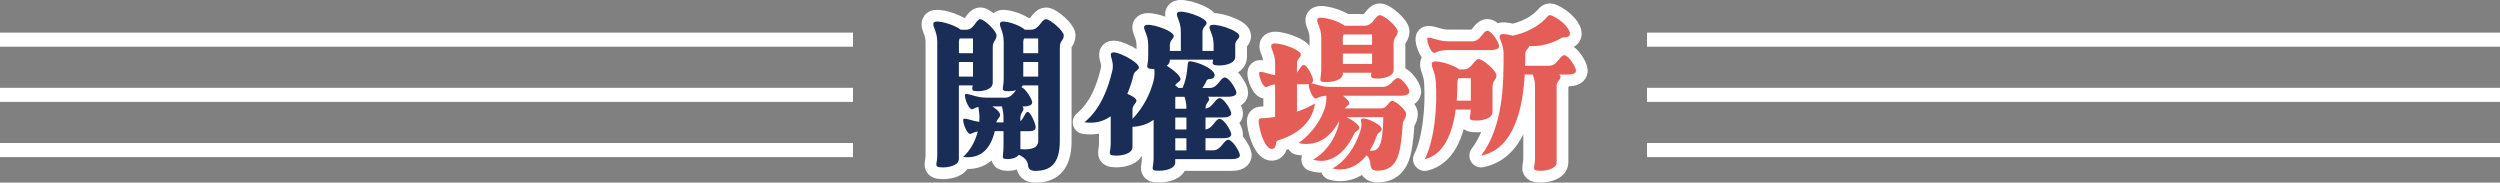
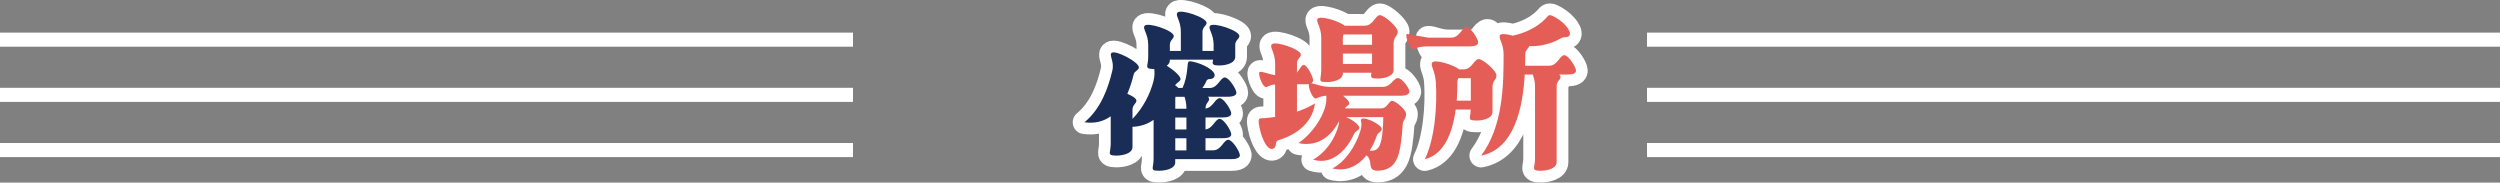
<svg xmlns="http://www.w3.org/2000/svg" id="b" data-name="レイヤー 2" viewBox="0 0 534 39.01">
  <rect x="0" y="0" width="534" height="39.01" fill="#808080" stroke="none" />
  <g id="c" data-name="レイアウト">
    <g>
-       <path d="M207.75,18.24h-2.93v15.68c0,1.39-2.05,1.84-3.45,1.84-.59,0-1.03-.08-1.17-.19-.44-.34,0-.75,0-2.55V8.94c0-2.44-1.25-3.49-.73-4.13.55-.68,4.4.45,5.76,1.54h1.17c1.69,0,2.05-2.25,3.01-2.25.81,0,3.45,2.51,3.45,3.45,0,1.13-.81,1.09-.81,2.55v7.54c0,1.43-1.87,1.84-3.15,1.84-.51,0-.92-.04-1.06-.15-.26-.22-.18-.45-.07-1.09ZM204.82,11.37h3.01v-3.15h-2.82c-.11.19-.18.41-.18.71v2.44ZM204.82,16.36h3.01v-3.11h-3.01v3.11ZM227.22,7.55c0,1.13-.84,1.09-.84,2.55v19.96c0,5.14-2.16,6.45-5.28,6.45-1.14,0-1.43-.53-1.5-1.13-.07-1.09-.84-1.8-1.98-2.29-.51.68-1.58.9-2.35.9-.44,0-.81-.08-.92-.15-.33-.34,0-.79,0-2.59v-3.23h-1.87c-.84,3.68-2.93,6-6.75,5.51,1.58-1.46,2.6-3.38,3.12-5.44-1.1.19-1.28.53-1.61.53-.84,0-1.94-3.26-1.32-3.26.88,0,1.8.49,3.26.68v-.04c.11-1.46-.11-2.44-.18-3.15-.92.19-1.06.49-1.39.49-.84,0-1.94-3.26-1.32-3.26,1.1,0,2.24.79,4.47.79h3.96c1.17,0,1.8-.94,2.31-1.61-.51.19-1.1.23-1.58.23-.55,0-.95-.04-1.06-.15-.44-.34,0-.75,0-2.59v-7.8c0-2.44-1.17-3.49-.7-4.13.51-.68,4.03.45,5.24,1.54h1.25c1.83,0,2.24-2.25,3.26-2.25.88,0,3.78,2.51,3.78,3.45ZM214.35,26.15v-.98c0-1.05-.18-1.84-.33-2.44h-2.05c.95.6,1.72,1.35,1.65,1.88-.07.56-.62.75-.81,1.54h1.54ZM221.76,18.24h-3.3c-.07.15-.18.26-.29.38.92.3,2.31,2.59,2.31,3.26,0,.71-1.1.86-1.87.86h-.22c.15.15.22.34.22.49,0,.64-.66.86-.66,1.95v.71c.73-.56,1.03-1.99,1.58-1.99.59,0,1.69,2.55,1.69,3.26s-.73.86-1.28.86h-1.98v3.83c2.46.23,3.81-.3,3.81-1.8v-11.82ZM221.76,11.37v-3.15h-3.01c-.11.19-.18.41-.18.71v2.44h3.19ZM221.76,16.36v-3.11h-3.19v3.11h3.19Z" fill="#fff" stroke="#fff" stroke-linecap="round" stroke-linejoin="round" stroke-width="5.01" />
      <path d="M264.85,33.13c0,.75-1.1.86-1.87.86h-11.95v.68c0,1.39-2.09,1.8-3.45,1.8-.59,0-1.06-.04-1.17-.15-.44-.34,0-.75,0-2.55v-8.18c-1.25.9-2.75,1.43-4.51,1.5v4.31c0,1.39-2.09,1.84-3.48,1.84-.55,0-1.03-.07-1.17-.19-.44-.3,0-.75,0-2.55v-5.66c-1.58,1.13-3.45,1.58-5.61,1.28,3.52-2.89,5.1-7.39,5.94-10.99.51-1.95-.73-3.34-.15-3.83.81-.71,6.01,2.03,5.83,3.15-.11.64-.92.71-1.1,1.43-.37,1.54-.84,2.93-1.36,4.16,1.1.45,1.94,1.01,1.94,1.46,0,.64-.84.86-.84,1.95v1.95c2.35-2.44,3.81-5.44,4.47-8.03.29-1.09.26-1.95.18-2.63h-.15c-.55,0-1.03-.07-1.14-.19-.48-.3,0-.75,0-2.55v-2.4c0-2.4-1.28-3.49-.77-4.09.7-.83,6.23,1.01,6.23,2.18,0,.64-.84.86-.84,1.91v1.28h2.35v-4.09c0-2.4-1.25-3.49-.73-4.09.7-.83,6.23,1.05,6.23,2.18,0,.64-.88.86-.88,1.91v4.09h2.38v-1.28c0-2.4-1.25-3.49-.77-4.09.7-.83,6.27,1.01,6.27,2.18,0,.64-.88.86-.88,1.91v2.55c0,1.39-2.09,1.84-3.45,1.84-.59,0-1.03-.07-1.17-.19-.29-.19-.22-.45-.11-1.05h-9.24v.15c0,.49-.26.86-.66,1.13,1.5.94,3.12,2.33,2.93,2.96-.15.53-.77.6-1.14,1.24.29.19.55.38.7.56h.88c.62-1.35.92-2.78,1.06-4.58.11-.94.04-1.28,1.06-1.05,2.38.49,4.95,1.95,4.73,3.04-.11.52-.66.71-1.06.68-.33,0-.59.15-.73.49-.18.49-.48.94-.81,1.43h1.54c1.8,0,2.24-2.25,3.26-2.25.88,0,2.46,2.55,2.46,3.26s-1.1.86-1.87.86h-4.22c.18.15.26.34.26.49,0,.64-.77.86-.77,1.95v.08c1.61-.19,2.05-2.21,3.04-2.21.88,0,2.46,2.55,2.46,3.26,0,.75-1.1.86-1.87.86h-3.63v2.55c1.61-.19,2.05-2.25,3.04-2.25.88,0,2.46,2.55,2.46,3.3s-1.1.83-1.87.83h-3.63v2.59h1.61c1.8,0,2.24-2.25,3.26-2.25.88,0,2.46,2.55,2.46,3.26ZM253.42,23.23v-.11c0-1.05-.22-1.84-.4-2.44h-1.94c0,.11-.04.26-.04.41v2.14h2.38ZM253.42,27.65v-2.55h-2.38v2.55h2.38ZM253.42,32.12v-2.59h-2.38v2.59h2.38Z" fill="#fff" stroke="#fff" stroke-linecap="round" stroke-linejoin="round" stroke-width="5.01" />
      <path d="M301.03,19.59c0,.71-1.06.86-1.83.86h-12.32c.81.64,1.39,1.31,1.32,1.69-.11.41-.62.53-.95,1.01h7.77c1.36,0,1.58-1.61,2.35-1.61.7,0,2.97,1.88,2.97,2.81,0,1.09-.62,1.16-.73,2.25,0,0-.18,3.9-.81,6.15-.59,2.21-1.87,3.71-4.62,3.71-1.06,0-1.36-.53-1.43-1.13-.07-1.16-.33-1.73-.88-2.14-2.05,2.59-4.69,3.45-7.26,2.78,2.68-1.39,4.95-4.65,5.98-8.06.59-2.03-.26-2.14.26-2.51.7-.53,4.55,1.31,4.29,2.29-.15.53-.77.53-1.1,1.39-.4,1.2-.92,2.21-1.47,3.11,1.06.08,1.76-.19,2.2-1.28.55-1.39.7-4.39.7-5.89h-7.92c1.28.53,3.01,1.76,2.79,2.4-.18.53-.81.49-1.17,1.31-1.91,4.09-5.21,6.49-8.69,5.36,2.6-1.43,4.47-4.2,5.28-6.79.22-.68.29-1.13.29-1.46-2.05,3.9-5.1,5.48-8.69,4.73,2.86-1.99,5.13-5.29,5.79-8.1.18-.83.18-1.46.15-2.03-1.69.15-1.87.6-2.27.6-.73,0-1.61-2.4-1.47-3.08-.18,0-.4.04-.59.04h-1.94v5.85c1.36-.45,2.68-1.05,3.85-1.76-.62,4.65-4.66,6.9-7.74,7.84-.4.11-.59.41-.59.79-.04.45-.26,1.05-.81,1.09-1.21.19-2.53-2.81-2.86-5.48-.15-1.2.22-1.05,1.21-1.09.73-.08,1.5-.15,2.27-.26v-6.94c-1.39.15-1.54.56-1.94.56-.84,0-1.91-3.26-1.28-3.26.88,0,1.76.49,3.23.71v-2.44c0-2.44-1.25-3.53-.73-4.13.7-.83,6.23,1.05,6.23,2.18,0,.64-.84.86-.84,1.95v1.91c.59-.68.92-1.65,1.47-1.65.7,0,1.98,2.55,1.98,3.26,0,.34-.15.53-.4.64.99.15,2.13.79,4.11.79h11.15c1.83,0,2.24-1.88,3.26-1.88.88,0,2.46,2.18,2.46,2.89ZM292.96,15.54h-6.12v.15c0,1.39-2.09,1.84-3.45,1.84-.59,0-1.06-.08-1.17-.15-.44-.34,0-.79,0-2.59v-6.71c0-2.4-1.25-3.49-.77-4.09.59-.68,4.44.45,5.79,1.5h4.25c1.83,0,2.27-2.25,3.26-2.25.92,0,3.81,2.51,3.81,3.49,0,1.09-.88,1.05-.88,2.55v5.66c0,1.39-2.05,1.84-3.45,1.84-.59,0-1.03-.07-1.17-.15-.29-.23-.22-.49-.11-1.09ZM286.84,9.57h6.23v-2.21h-6.09c-.07.19-.15.45-.15.71v1.5ZM286.84,13.66h6.23v-2.21h-6.23v2.21Z" fill="#fff" stroke="#fff" stroke-linecap="round" stroke-linejoin="round" stroke-width="5.01" />
      <path d="M310.94,23.38c-.73,5.36-2.64,9.68-6.6,10.62,2.05-4.09,2.71-11.22,2.35-16.54-.18-2.44-1.25-3.53-.73-4.13.55-.68,4.4.45,5.76,1.5h.88c1.83,0,2.24-2.21,3.26-2.21.88,0,3.78,2.48,3.78,3.45,0,1.09-.84,1.05-.84,2.55v5.29c0,1.43-2.09,1.84-3.48,1.84-.55,0-1.03-.08-1.14-.15-.44-.3-.07-.71-.04-2.21h-3.19ZM305.04,8.04c1.14,0,2.24.79,4.47.79h4.95c1.83,0,2.27-2.25,3.26-2.25.92,0,2.49,2.55,2.49,3.26,0,.75-1.1.86-1.87.86h-8.83c-2.53,0-2.68.6-3.15.6-.84,0-1.94-3.26-1.32-3.26ZM311.16,21.5h3.01v-4.8h-2.68c-.11.22-.18.45-.18.75,0,1.35-.04,2.74-.15,4.05ZM321.17,11.6c0-2.44-1.25-3.49-.73-4.13.29-.34,1.43-.19,2.68.15,2.35-.49,5.06-1.61,7.08-3.71.44-.49.59-.9,1.39-.53,2.2.98,4.11,3.19,3.7,4.09-.26.68-1.25.34-1.76.64-1.87,1.13-4.44,1.88-6.89,1.73-.11.53-.84.79-.84,1.76,0,.75,0,1.58-.04,2.44h5.13c1.83,0,2.24-2.25,3.26-2.25.88,0,2.49,2.55,2.49,3.3s-1.1.83-1.87.83h-1.72c.18.19.29.38.29.53,0,.64-.84.86-.84,1.91v16.28c0,1.39-2.09,1.84-3.48,1.84-.55,0-1.03-.07-1.14-.19-.48-.34,0-.75,0-2.55v-15.38c0-1.01-.26-1.8-.48-2.44h-1.72c-.4,7.16-2.24,15.9-9.31,17.33,4.66-6.23,4.8-14.97,4.8-21.64Z" fill="#fff" stroke="#fff" stroke-linecap="round" stroke-linejoin="round" stroke-width="5.01" />
    </g>
    <g>
-       <path d="M207.75,18.24h-2.93v15.68c0,1.39-2.05,1.84-3.45,1.84-.59,0-1.03-.07-1.17-.19-.44-.34,0-.75,0-2.55V8.94c0-2.44-1.25-3.49-.73-4.13.55-.68,4.4.45,5.76,1.54h1.17c1.69,0,2.05-2.25,3.01-2.25.81,0,3.45,2.51,3.45,3.45,0,1.13-.81,1.09-.81,2.55v7.54c0,1.43-1.87,1.84-3.15,1.84-.51,0-.92-.04-1.06-.15-.26-.22-.18-.45-.07-1.09ZM204.82,11.37h3.01v-3.15h-2.82c-.11.19-.18.41-.18.71v2.44ZM204.82,16.36h3.01v-3.11h-3.01v3.11ZM227.22,7.55c0,1.13-.84,1.09-.84,2.55v19.95c0,5.14-2.16,6.45-5.28,6.45-1.14,0-1.43-.53-1.5-1.13-.07-1.09-.84-1.8-1.98-2.29-.51.68-1.58.9-2.35.9-.44,0-.81-.07-.92-.15-.33-.34,0-.79,0-2.59v-3.23h-1.87c-.84,3.68-2.93,6-6.75,5.51,1.58-1.46,2.6-3.38,3.12-5.44-1.1.19-1.28.53-1.61.53-.84,0-1.94-3.26-1.32-3.26.88,0,1.8.49,3.26.68v-.04c.11-1.46-.11-2.44-.18-3.15-.92.19-1.06.49-1.39.49-.84,0-1.94-3.26-1.32-3.26,1.1,0,2.24.79,4.47.79h3.96c1.17,0,1.8-.94,2.31-1.61-.51.19-1.1.23-1.58.23-.55,0-.95-.04-1.06-.15-.44-.34,0-.75,0-2.59v-7.8c0-2.44-1.17-3.49-.7-4.13.51-.68,4.03.45,5.24,1.54h1.25c1.83,0,2.24-2.25,3.26-2.25.88,0,3.78,2.51,3.78,3.45ZM214.35,26.15v-.98c0-1.05-.18-1.84-.33-2.44h-2.05c.95.6,1.72,1.35,1.65,1.88-.07.56-.62.75-.81,1.54h1.54ZM221.76,18.24h-3.3c-.07.15-.18.26-.29.38.92.3,2.31,2.59,2.31,3.26,0,.71-1.1.86-1.87.86h-.22c.15.15.22.34.22.49,0,.64-.66.86-.66,1.95v.71c.73-.56,1.03-1.99,1.58-1.99.59,0,1.69,2.55,1.69,3.26s-.73.86-1.28.86h-1.98v3.83c2.46.23,3.81-.3,3.81-1.8v-11.82ZM221.76,11.37v-3.15h-3.01c-.11.19-.18.41-.18.71v2.44h3.19ZM221.76,16.36v-3.11h-3.19v3.11h3.19Z" fill="#1a2d57" />
      <path d="M264.85,33.13c0,.75-1.1.86-1.87.86h-11.95v.68c0,1.39-2.09,1.8-3.45,1.8-.59,0-1.06-.04-1.17-.15-.44-.34,0-.75,0-2.55v-8.18c-1.25.9-2.75,1.43-4.51,1.5v4.31c0,1.39-2.09,1.84-3.48,1.84-.55,0-1.03-.07-1.17-.19-.44-.3,0-.75,0-2.55v-5.66c-1.58,1.13-3.45,1.58-5.61,1.28,3.52-2.89,5.1-7.39,5.94-10.99.51-1.95-.73-3.34-.15-3.83.81-.71,6.01,2.03,5.83,3.15-.11.64-.92.71-1.1,1.43-.37,1.54-.84,2.93-1.36,4.16,1.1.45,1.94,1.01,1.94,1.46,0,.64-.84.86-.84,1.95v1.95c2.35-2.44,3.81-5.44,4.47-8.03.29-1.09.26-1.95.18-2.63h-.15c-.55,0-1.03-.07-1.14-.19-.48-.3,0-.75,0-2.55v-2.4c0-2.4-1.28-3.49-.77-4.09.7-.83,6.23,1.01,6.23,2.18,0,.64-.84.86-.84,1.91v1.28h2.35v-4.09c0-2.4-1.25-3.49-.73-4.09.7-.83,6.23,1.05,6.23,2.18,0,.64-.88.86-.88,1.91v4.09h2.38v-1.28c0-2.4-1.25-3.49-.77-4.09.7-.83,6.27,1.01,6.27,2.18,0,.64-.88.86-.88,1.91v2.55c0,1.39-2.09,1.84-3.45,1.84-.59,0-1.03-.07-1.17-.19-.29-.19-.22-.45-.11-1.05h-9.24v.15c0,.49-.26.86-.66,1.13,1.5.94,3.12,2.33,2.93,2.96-.15.53-.77.6-1.14,1.24.29.19.55.38.7.56h.88c.62-1.35.92-2.78,1.06-4.58.11-.94.04-1.28,1.06-1.05,2.38.49,4.95,1.95,4.73,3.04-.11.52-.66.71-1.06.68-.33,0-.59.15-.73.49-.18.49-.48.94-.81,1.43h1.54c1.8,0,2.24-2.25,3.26-2.25.88,0,2.46,2.55,2.46,3.26s-1.1.86-1.87.86h-4.22c.18.15.26.34.26.49,0,.64-.77.86-.77,1.95v.07c1.61-.19,2.05-2.21,3.04-2.21.88,0,2.46,2.55,2.46,3.26,0,.75-1.1.86-1.87.86h-3.63v2.55c1.61-.19,2.05-2.25,3.04-2.25.88,0,2.46,2.55,2.46,3.3s-1.1.83-1.87.83h-3.63v2.59h1.61c1.8,0,2.24-2.25,3.26-2.25.88,0,2.46,2.55,2.46,3.26ZM253.42,23.23v-.11c0-1.05-.22-1.84-.4-2.44h-1.94c0,.11-.04.26-.04.41v2.14h2.38ZM253.42,27.65v-2.55h-2.38v2.55h2.38ZM253.42,32.12v-2.59h-2.38v2.59h2.38Z" fill="#1a2d57" />
      <path d="M301.03,19.59c0,.71-1.06.86-1.83.86h-12.32c.81.64,1.39,1.31,1.32,1.69-.11.41-.62.52-.95,1.01h7.77c1.36,0,1.58-1.61,2.35-1.61.7,0,2.97,1.88,2.97,2.81,0,1.09-.62,1.16-.73,2.25,0,0-.18,3.9-.81,6.15-.59,2.21-1.87,3.71-4.62,3.71-1.06,0-1.36-.53-1.43-1.13-.07-1.16-.33-1.73-.88-2.14-2.05,2.59-4.69,3.45-7.26,2.78,2.68-1.39,4.95-4.65,5.98-8.06.59-2.03-.26-2.14.26-2.51.7-.52,4.55,1.31,4.29,2.29-.15.53-.77.53-1.1,1.39-.4,1.2-.92,2.21-1.47,3.11,1.06.07,1.76-.19,2.2-1.28.55-1.39.7-4.39.7-5.89h-7.92c1.28.53,3.01,1.76,2.79,2.4-.18.53-.81.49-1.17,1.31-1.91,4.09-5.21,6.49-8.69,5.36,2.6-1.43,4.47-4.2,5.28-6.79.22-.68.29-1.13.29-1.46-2.05,3.9-5.1,5.48-8.69,4.73,2.86-1.99,5.13-5.29,5.79-8.1.18-.83.18-1.46.15-2.03-1.69.15-1.87.6-2.27.6-.73,0-1.61-2.4-1.47-3.08-.18,0-.4.04-.59.04h-1.94v5.85c1.36-.45,2.68-1.05,3.85-1.76-.62,4.65-4.66,6.9-7.74,7.84-.4.11-.59.41-.59.79-.04.45-.26,1.05-.81,1.09-1.21.19-2.53-2.81-2.86-5.48-.15-1.2.22-1.05,1.21-1.09.73-.07,1.5-.15,2.27-.26v-6.94c-1.39.15-1.54.56-1.94.56-.84,0-1.91-3.26-1.28-3.26.88,0,1.76.49,3.23.71v-2.44c0-2.44-1.25-3.53-.73-4.13.7-.83,6.23,1.05,6.23,2.18,0,.64-.84.86-.84,1.95v1.91c.59-.68.92-1.65,1.47-1.65.7,0,1.98,2.55,1.98,3.26,0,.34-.15.53-.4.64.99.15,2.13.79,4.11.79h11.15c1.83,0,2.24-1.88,3.26-1.88.88,0,2.46,2.18,2.46,2.89ZM292.96,15.54h-6.12v.15c0,1.39-2.09,1.84-3.45,1.84-.59,0-1.06-.07-1.17-.15-.44-.34,0-.79,0-2.59v-6.71c0-2.4-1.25-3.49-.77-4.09.59-.68,4.44.45,5.79,1.5h4.25c1.83,0,2.27-2.25,3.26-2.25.92,0,3.81,2.51,3.81,3.49,0,1.09-.88,1.05-.88,2.55v5.66c0,1.39-2.05,1.84-3.45,1.84-.59,0-1.03-.07-1.17-.15-.29-.23-.22-.49-.11-1.09ZM286.84,9.57h6.23v-2.21h-6.09c-.07.19-.15.45-.15.71v1.5ZM286.84,13.66h6.23v-2.21h-6.23v2.21Z" fill="#e45e57" />
-       <path d="M310.94,23.38c-.73,5.36-2.64,9.68-6.6,10.62,2.05-4.09,2.71-11.22,2.35-16.54-.18-2.44-1.25-3.53-.73-4.13.55-.68,4.4.45,5.76,1.5h.88c1.83,0,2.24-2.21,3.26-2.21.88,0,3.78,2.48,3.78,3.45,0,1.09-.84,1.05-.84,2.55v5.29c0,1.43-2.09,1.84-3.48,1.84-.55,0-1.03-.08-1.14-.15-.44-.3-.07-.71-.04-2.21h-3.19ZM305.04,8.04c1.14,0,2.24.79,4.47.79h4.95c1.83,0,2.27-2.25,3.26-2.25.92,0,2.49,2.55,2.49,3.26,0,.75-1.1.86-1.87.86h-8.83c-2.53,0-2.68.6-3.15.6-.84,0-1.94-3.26-1.32-3.26ZM311.16,21.5h3.01v-4.8h-2.68c-.11.22-.18.45-.18.75,0,1.35-.04,2.74-.15,4.05ZM321.17,11.6c0-2.44-1.25-3.49-.73-4.13.29-.34,1.43-.19,2.68.15,2.35-.49,5.06-1.61,7.08-3.71.44-.49.59-.9,1.39-.53,2.2.98,4.11,3.19,3.7,4.09-.26.68-1.25.34-1.76.64-1.87,1.13-4.44,1.88-6.89,1.73-.11.53-.84.79-.84,1.76,0,.75,0,1.58-.04,2.44h5.13c1.83,0,2.24-2.25,3.26-2.25.88,0,2.49,2.55,2.49,3.3s-1.1.83-1.87.83h-1.72c.18.19.29.38.29.53,0,.64-.84.86-.84,1.91v16.28c0,1.39-2.09,1.84-3.48,1.84-.55,0-1.03-.07-1.14-.19-.48-.34,0-.75,0-2.55v-15.38c0-1.01-.26-1.8-.48-2.44h-1.72c-.4,7.16-2.24,15.9-9.31,17.33,4.66-6.23,4.8-14.97,4.8-21.64Z" fill="#e45e57" />
+       <path d="M310.94,23.38c-.73,5.36-2.64,9.68-6.6,10.62,2.05-4.09,2.71-11.22,2.35-16.54-.18-2.44-1.25-3.53-.73-4.13.55-.68,4.4.45,5.76,1.5h.88c1.83,0,2.24-2.21,3.26-2.21.88,0,3.78,2.48,3.78,3.45,0,1.09-.84,1.05-.84,2.55v5.29c0,1.43-2.09,1.84-3.48,1.84-.55,0-1.03-.08-1.14-.15-.44-.3-.07-.71-.04-2.21h-3.19ZM305.04,8.04h4.95c1.83,0,2.27-2.25,3.26-2.25.92,0,2.49,2.55,2.49,3.26,0,.75-1.1.86-1.87.86h-8.83c-2.53,0-2.68.6-3.15.6-.84,0-1.94-3.26-1.32-3.26ZM311.16,21.5h3.01v-4.8h-2.68c-.11.22-.18.45-.18.75,0,1.35-.04,2.74-.15,4.05ZM321.17,11.6c0-2.44-1.25-3.49-.73-4.13.29-.34,1.43-.19,2.68.15,2.35-.49,5.06-1.61,7.08-3.71.44-.49.59-.9,1.39-.53,2.2.98,4.11,3.19,3.7,4.09-.26.68-1.25.34-1.76.64-1.87,1.13-4.44,1.88-6.89,1.73-.11.53-.84.79-.84,1.76,0,.75,0,1.58-.04,2.44h5.13c1.83,0,2.24-2.25,3.26-2.25.88,0,2.49,2.55,2.49,3.3s-1.1.83-1.87.83h-1.72c.18.19.29.38.29.53,0,.64-.84.86-.84,1.91v16.28c0,1.39-2.09,1.84-3.48,1.84-.55,0-1.03-.07-1.14-.19-.48-.34,0-.75,0-2.55v-15.38c0-1.01-.26-1.8-.48-2.44h-1.72c-.4,7.16-2.24,15.9-9.31,17.33,4.66-6.23,4.8-14.97,4.8-21.64Z" fill="#e45e57" />
    </g>
    <g>
      <g>
        <line x1="351.8" y1="8.47" x2="534" y2="8.47" fill="none" stroke="#fff" stroke-miterlimit="10" stroke-width="3.01" />
        <line x1="351.8" y1="20.26" x2="534" y2="20.26" fill="none" stroke="#fff" stroke-miterlimit="10" stroke-width="3.01" />
        <line x1="351.8" y1="32.05" x2="534" y2="32.05" fill="none" stroke="#fff" stroke-miterlimit="10" stroke-width="3.01" />
      </g>
      <g>
        <line y1="8.47" x2="182.2" y2="8.47" fill="none" stroke="#fff" stroke-miterlimit="10" stroke-width="3.01" />
        <line y1="20.26" x2="182.2" y2="20.26" fill="none" stroke="#fff" stroke-miterlimit="10" stroke-width="3.01" />
        <line y1="32.05" x2="182.2" y2="32.05" fill="none" stroke="#fff" stroke-miterlimit="10" stroke-width="3.01" />
      </g>
    </g>
  </g>
</svg>